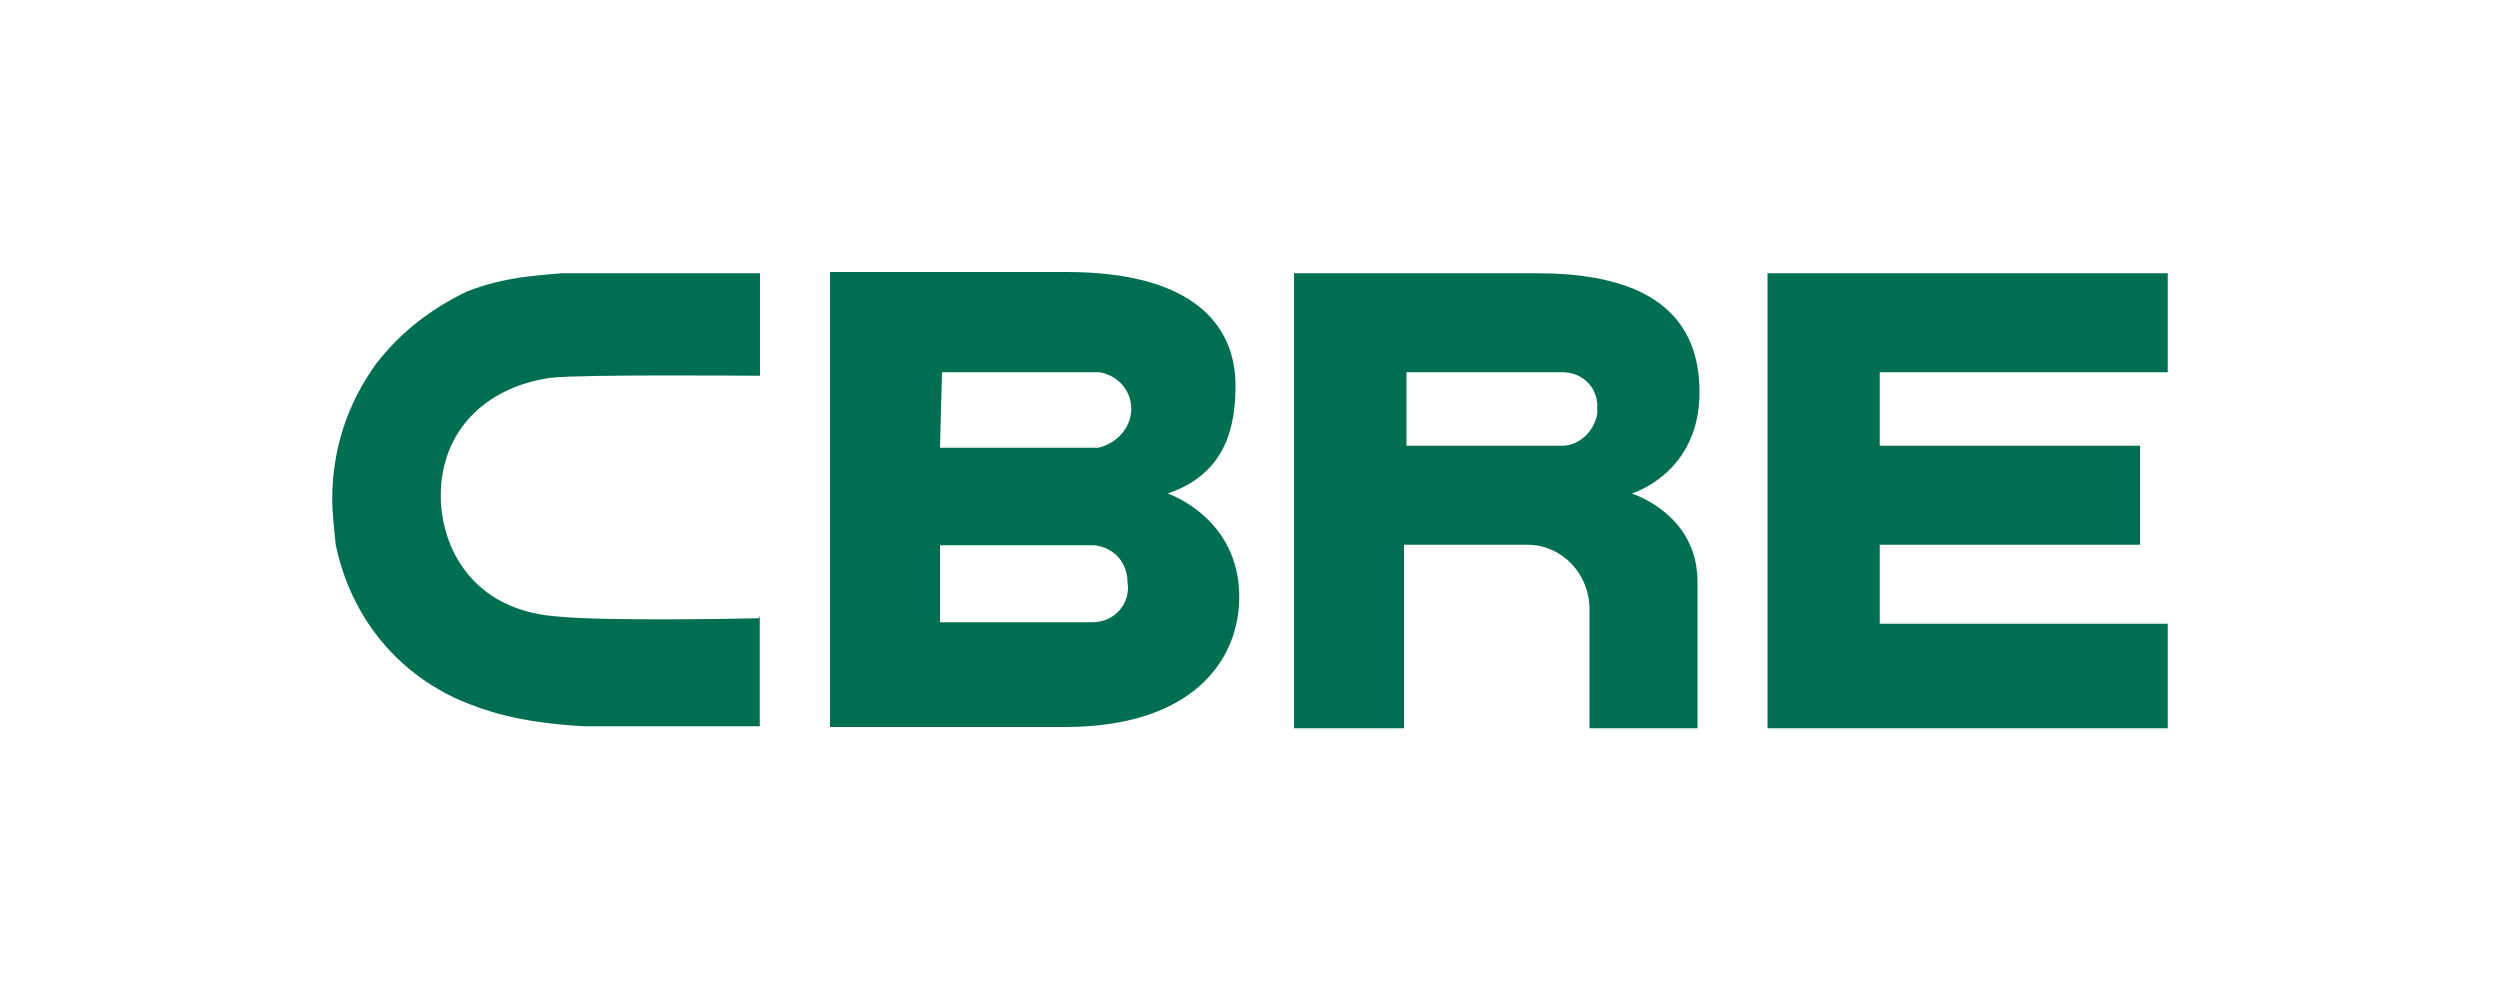
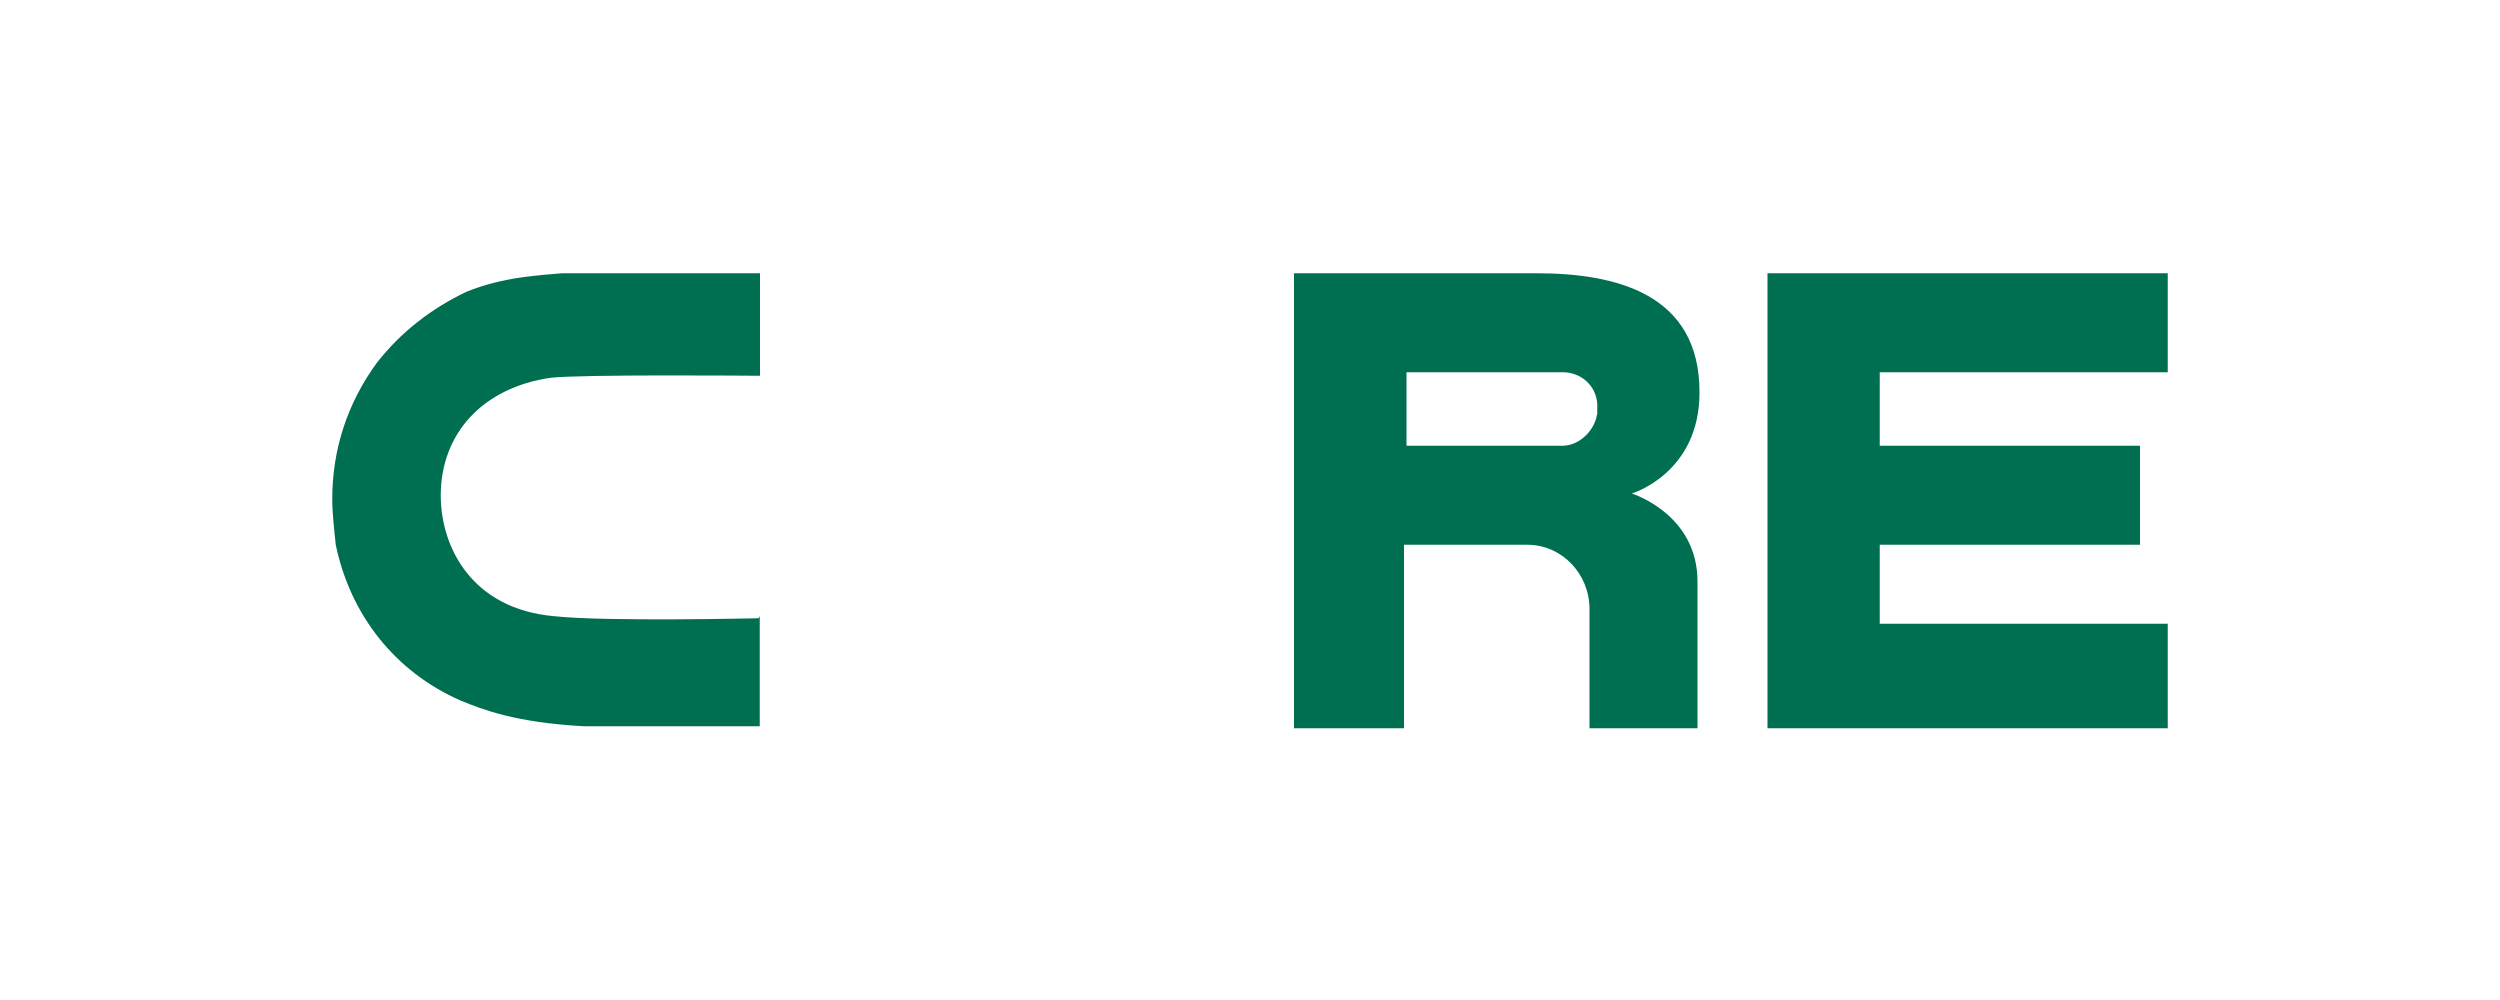
<svg xmlns="http://www.w3.org/2000/svg" version="1.1" id="Layer_1" x="0px" y="0px" viewBox="0 0 1000 400" style="enable-background:new 0 0 1000 400;" xml:space="preserve">
  <style type="text/css">
	.st0{fill:#006F51;}
	.st1{fill:#003B70;}
	.st2{fill:#D9261C;}
	.st3{fill:#476B8B;}
	.st4{fill:#F57C4B;}
	.st5{fill:#CA1647;}
	.st6{fill:#636B73;}
	.st7{fill:#003662;}
	.st8{fill:none;}
	.st9{fill:#231F20;}
	.st10{fill:#EE3124;}
	.st11{clip-path:url(#SVGID_00000078032358164338569980000009353389761913483420_);}
	.st12{clip-path:url(#SVGID_00000036958306834465597590000007541738613546734242_);}
	.st13{clip-path:url(#SVGID_00000180338329590326801240000008439010622523726992_);}
	.st14{clip-path:url(#SVGID_00000092432070458248335280000009690852027998324906_);}
	.st15{clip-path:url(#SVGID_00000101081182278393930030000010003770099750319760_);}
	.st16{clip-path:url(#SVGID_00000013153635484117786420000016793903081764441765_);}
	.st17{clip-path:url(#SVGID_00000182530310208348169520000011118180826339287209_);}
	.st18{clip-path:url(#SVGID_00000134221288177123315860000005289118485947080064_);}
	.st19{clip-path:url(#SVGID_00000163067376341099720190000015226660544399830425_);}
	.st20{clip-path:url(#SVGID_00000002345700395756623390000007369847662367238815_);}
	.st21{clip-path:url(#SVGID_00000141442454065634003000000006765740268413641383_);}
	.st22{clip-path:url(#SVGID_00000107560390899825230480000016802463820545458099_);}
	.st23{clip-path:url(#SVGID_00000091016957482899383630000012592959486795673490_);}
	.st24{clip-path:url(#SVGID_00000109014357247333947950000000836375727205787525_);}
	.st25{clip-path:url(#SVGID_00000122696048993591819950000009760071146968970379_);}
	.st26{clip-path:url(#SVGID_00000105399611274712386100000010529451786158368148_);}
	.st27{clip-path:url(#SVGID_00000014592908203761651380000011671055950858272167_);}
	.st28{clip-path:url(#SVGID_00000057116278099397629790000011086061226328103552_);}
	.st29{clip-path:url(#SVGID_00000099659973704324820440000007965643012486862473_);}
	.st30{clip-path:url(#SVGID_00000027597599365304719680000016697464250371679163_);}
	.st31{clip-path:url(#SVGID_00000025445307122300212160000003095578036003381687_);}
	.st32{clip-path:url(#SVGID_00000094608821710043903990000004995852488901818771_);}
	.st33{clip-path:url(#SVGID_00000180352671202906122830000018109033595690191745_);}
	.st34{clip-path:url(#SVGID_00000157990817044583978790000004199817686441068681_);}
	.st35{clip-path:url(#SVGID_00000040560737514508053960000003652240952771794103_);}
	.st36{clip-path:url(#SVGID_00000085930773846094383650000001510595599685828533_);}
	.st37{clip-path:url(#SVGID_00000102541291089078744870000017510013284028086702_);}
	.st38{fill:#2BABE2;}
	.st39{filter:url(#Adobe_OpacityMaskFilter);}
	.st40{fill-rule:evenodd;clip-rule:evenodd;fill:#FFFFFF;}
	.st41{mask:url(#b_00000052795988947318214600000015236463308636338335_);fill-rule:evenodd;clip-rule:evenodd;fill:#184977;}
	.st42{fill-rule:evenodd;clip-rule:evenodd;fill:#184977;}
	.st43{fill:#184977;}
	.st44{fill:none;stroke:#184977;stroke-width:6.392;}
	.st45{clip-path:url(#SVGID_00000131336345065040741200000001379006739897099661_);}
	.st46{fill:#FFFFFF;}
	.st47{fill:#32ACE7;}
	.st48{fill:#FCD405;}
	.st49{fill:#EE2722;}
	.st50{fill:#1D3F8A;}
	.st51{fill:#001E5A;}
	.st52{fill:url(#);}
	.st53{fill:#000F2B;}
	.st54{fill:#003F6F;}
	.st55{fill:#AC744C;}
	.st56{fill:#E30613;}
	.st57{fill:#231815;}
	.st58{fill:#8B2332;}
	.st59{fill:#293C8F;}
	.st60{fill:#1D76BB;}
	.st61{fill:#CC3333;}
	.st62{fill:#666666;}
	.st63{fill:#006EB6;}
	.st64{fill-rule:evenodd;clip-rule:evenodd;fill:#226194;}
	.st65{fill:#60A5DA;}
	.st66{fill:#0080C7;}
	.st67{fill:#666766;}
	.st68{fill:#6D6E71;}
	.st69{fill:#F7941D;}
	.st70{fill:url(#SVGID_00000120525682081574400620000014559929816495700893_);}
	.st71{fill:url(#SVGID_00000054263790385910926770000007228526895402790031_);}
	.st72{fill:url(#SVGID_00000107577521822945695850000011326694681078793375_);}
	.st73{fill:url(#SVGID_00000040556938592166777300000017824918210894104510_);}
	.st74{fill:#F36C21;}
	.st75{fill:#092A6D;}
	.st76{fill:#F26B21;}
</style>
  <g id="XMLID_00000117678354458535547410000012929447735063528600_">
-     <path id="XMLID_00000173157842049554508730000009202923672969890455_" class="st0" d="M467.1,197.4c23.5-8,27.1-27.1,27.1-43.2   c0-24.1-16.9-45.4-67.6-45.4H332c0,0,0,177,0,182c5.2,0,93.9,0,93.9,0c50.7,0,69.8-26.3,69.8-52.1   C495.7,207,467.1,197.4,467.1,197.4z M376.8,148.9H440c7.2,1.4,12.5,7.2,12.5,14.7c0,7.4-5.8,13.9-13.3,15.5H376L376.8,148.9z    M437,248.9H376v-30.8h61.7c8,0.8,13.3,7.2,13.3,14.7C452.4,241.4,445.8,248.9,437,248.9z" />
    <path id="XMLID_00000054975930873877513600000007544310153484450962_" class="st0" d="M707,109.3h160.1v39.6H751.9v29.4H856v39.6   H751.9v31.6h115.2v41.8c0,0-154,0-160.1,0C707,286.3,707,109.3,707,109.3z" />
    <path id="XMLID_00000059308581645169476480000001626053067476361148_" class="st0" d="M614.5,109.3h-96.9v182c0,0,39.6,0,44,0   c0-5.2,0-73.4,0-73.4h49.3c13.9,0,24.9,11.7,24.9,25.7v47.7h43.2v-58.7c0-27.1-26.3-35.2-26.3-35.2s27.1-8,27.1-40.4   C679.9,117.3,646.1,109.3,614.5,109.3z M638.8,165.8c-0.8,5.8-6.6,12.5-13.9,12.5h-62.3v-29.4H625c7.4,0,13.3,5.2,13.9,12.5V165.8z   " />
    <path id="XMLID_00000179640013642756877830000009830744507705298839_" class="st0" d="M303.4,247.3c-0.8,0-60.9,1.4-81.5-0.8   c-33.2-2.8-45.6-27.7-45.6-48.3c0-24.9,16.9-43.2,44-47.1c12.5-1.4,81.5-0.8,82.3-0.8h1.4v-41h-1.4h-77.8   c-8.8,0.8-23.5,1.4-38.2,7.4c-13.9,6.6-26.3,16.1-36,28.6c-11.7,16.1-17.7,34.6-17.7,54.3c0,5.8,0.8,12.5,1.4,18.3   c5.8,27.9,23.5,50.7,49.9,62.3c8.8,3.6,21.9,8.8,49.3,10.3h14.7h54.3h1.4v-44L303.4,247.3z" />
  </g>
</svg>